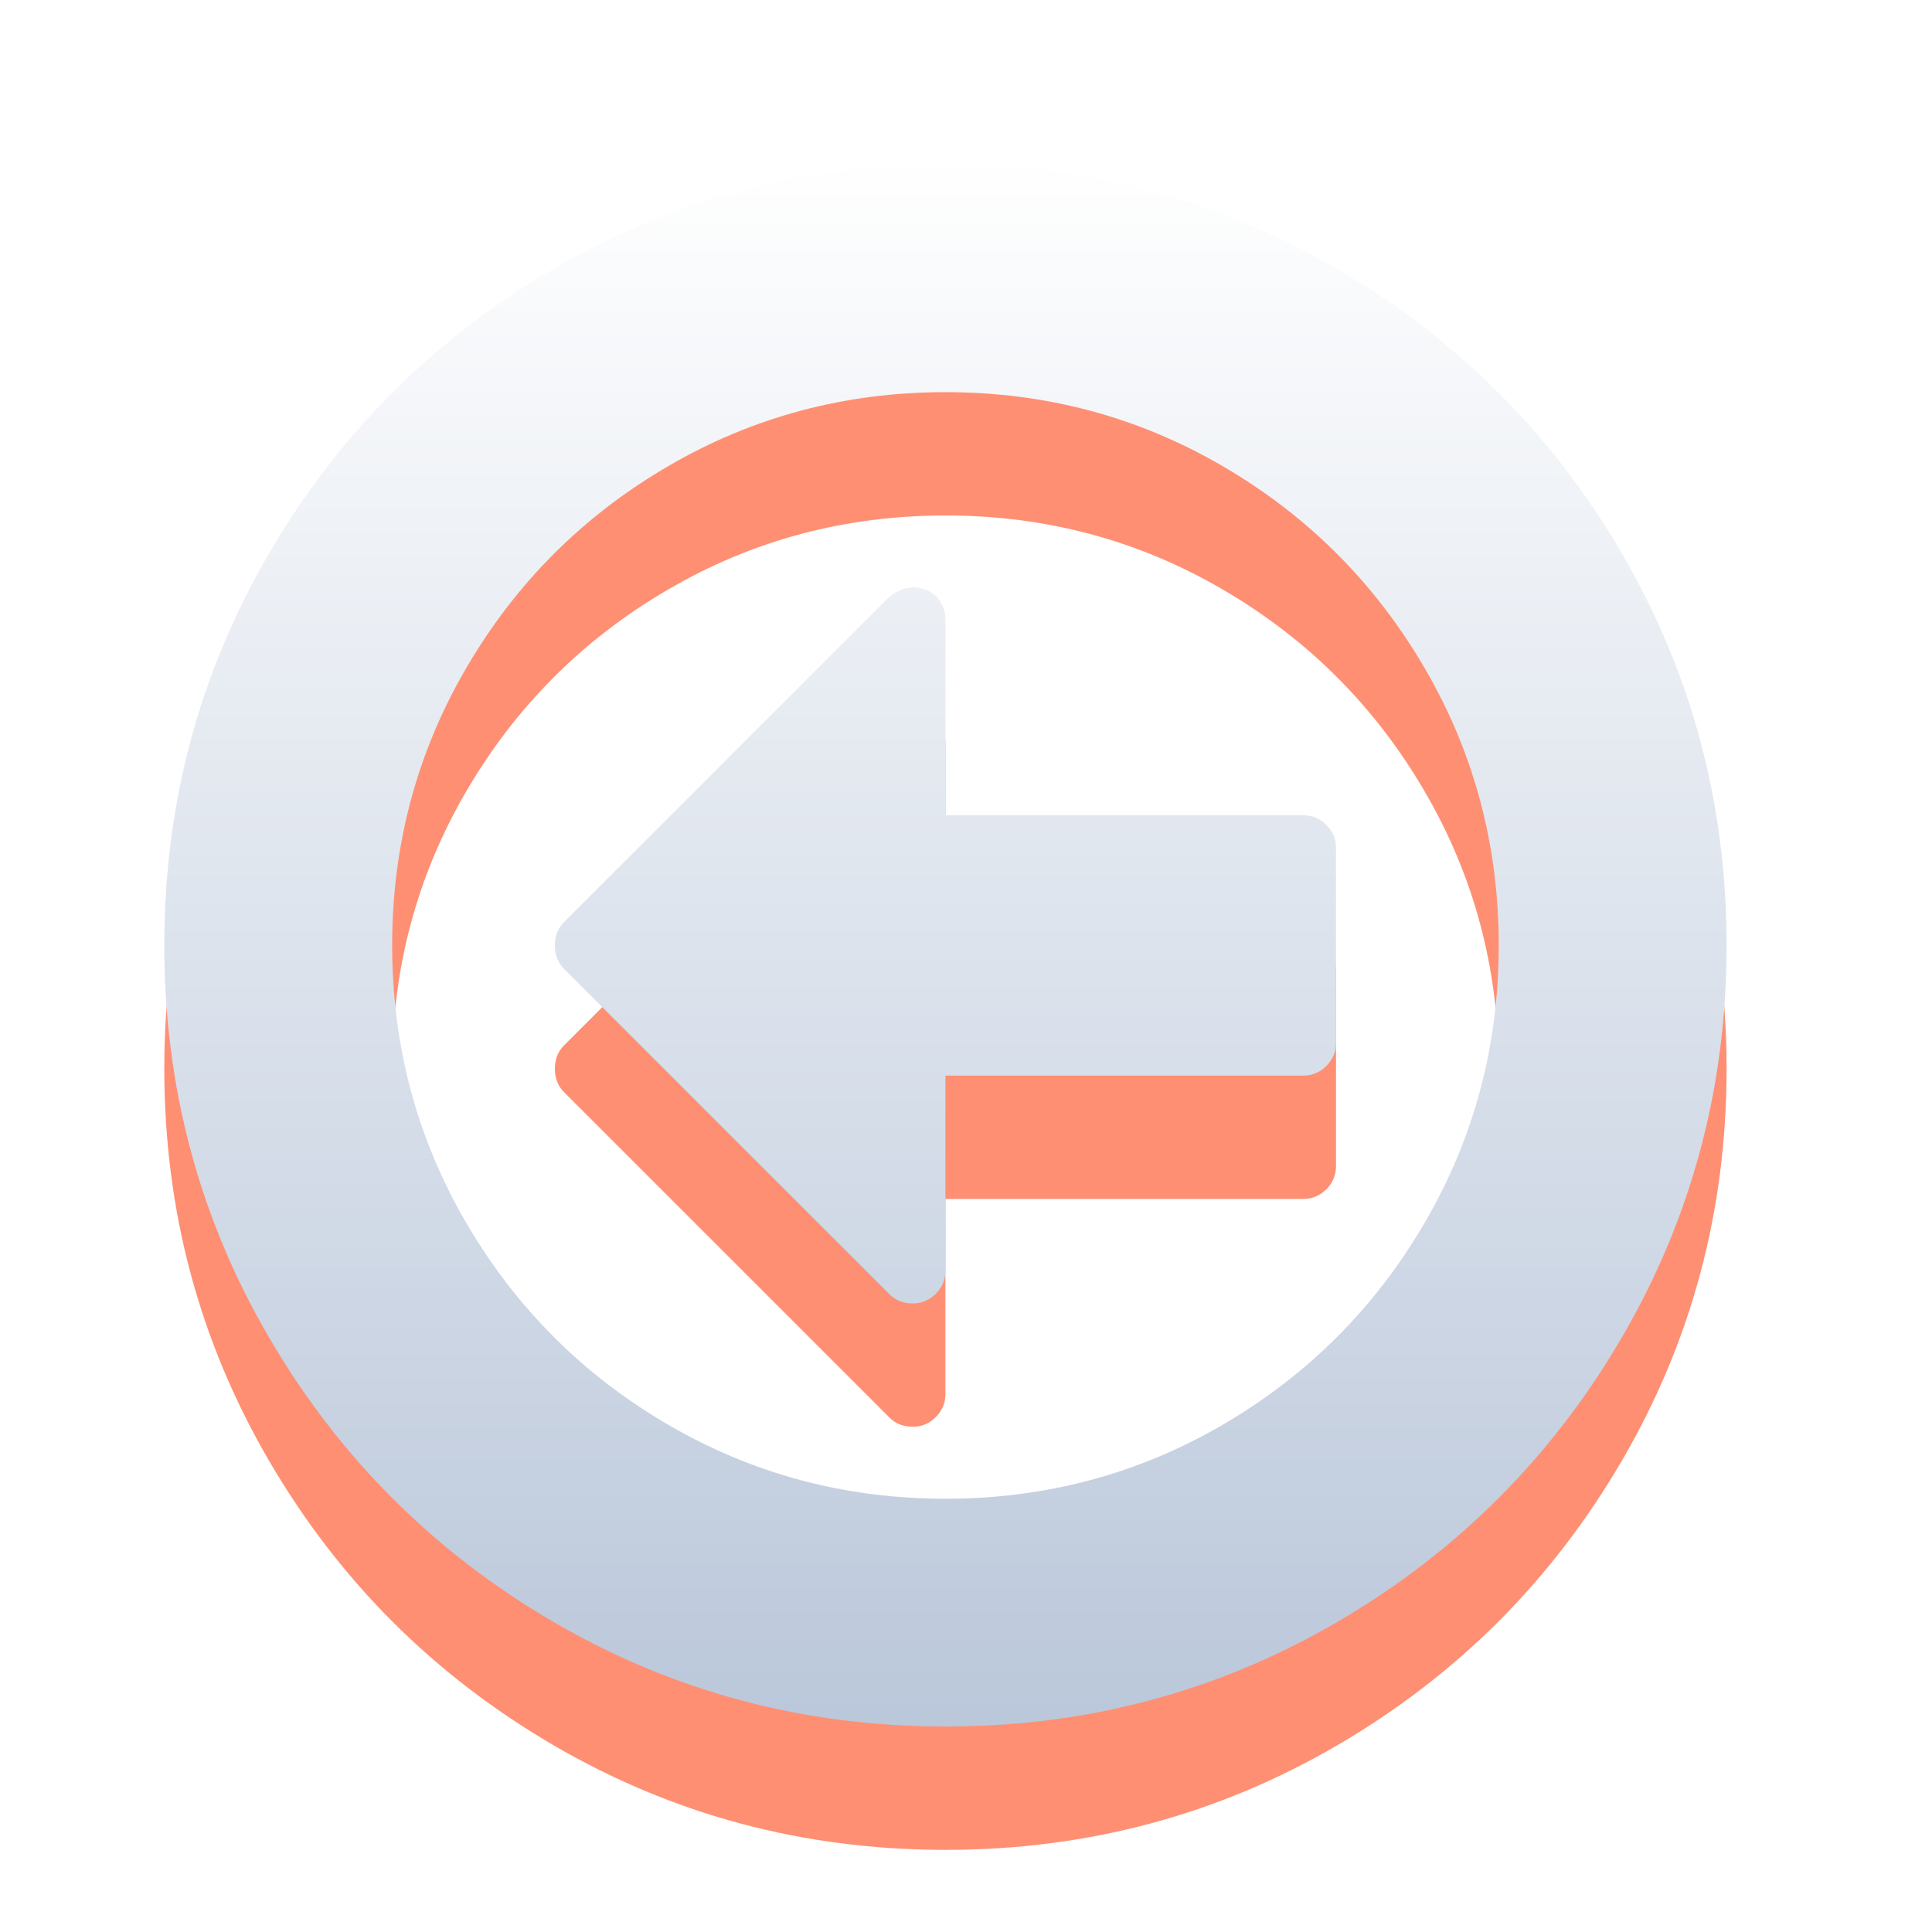
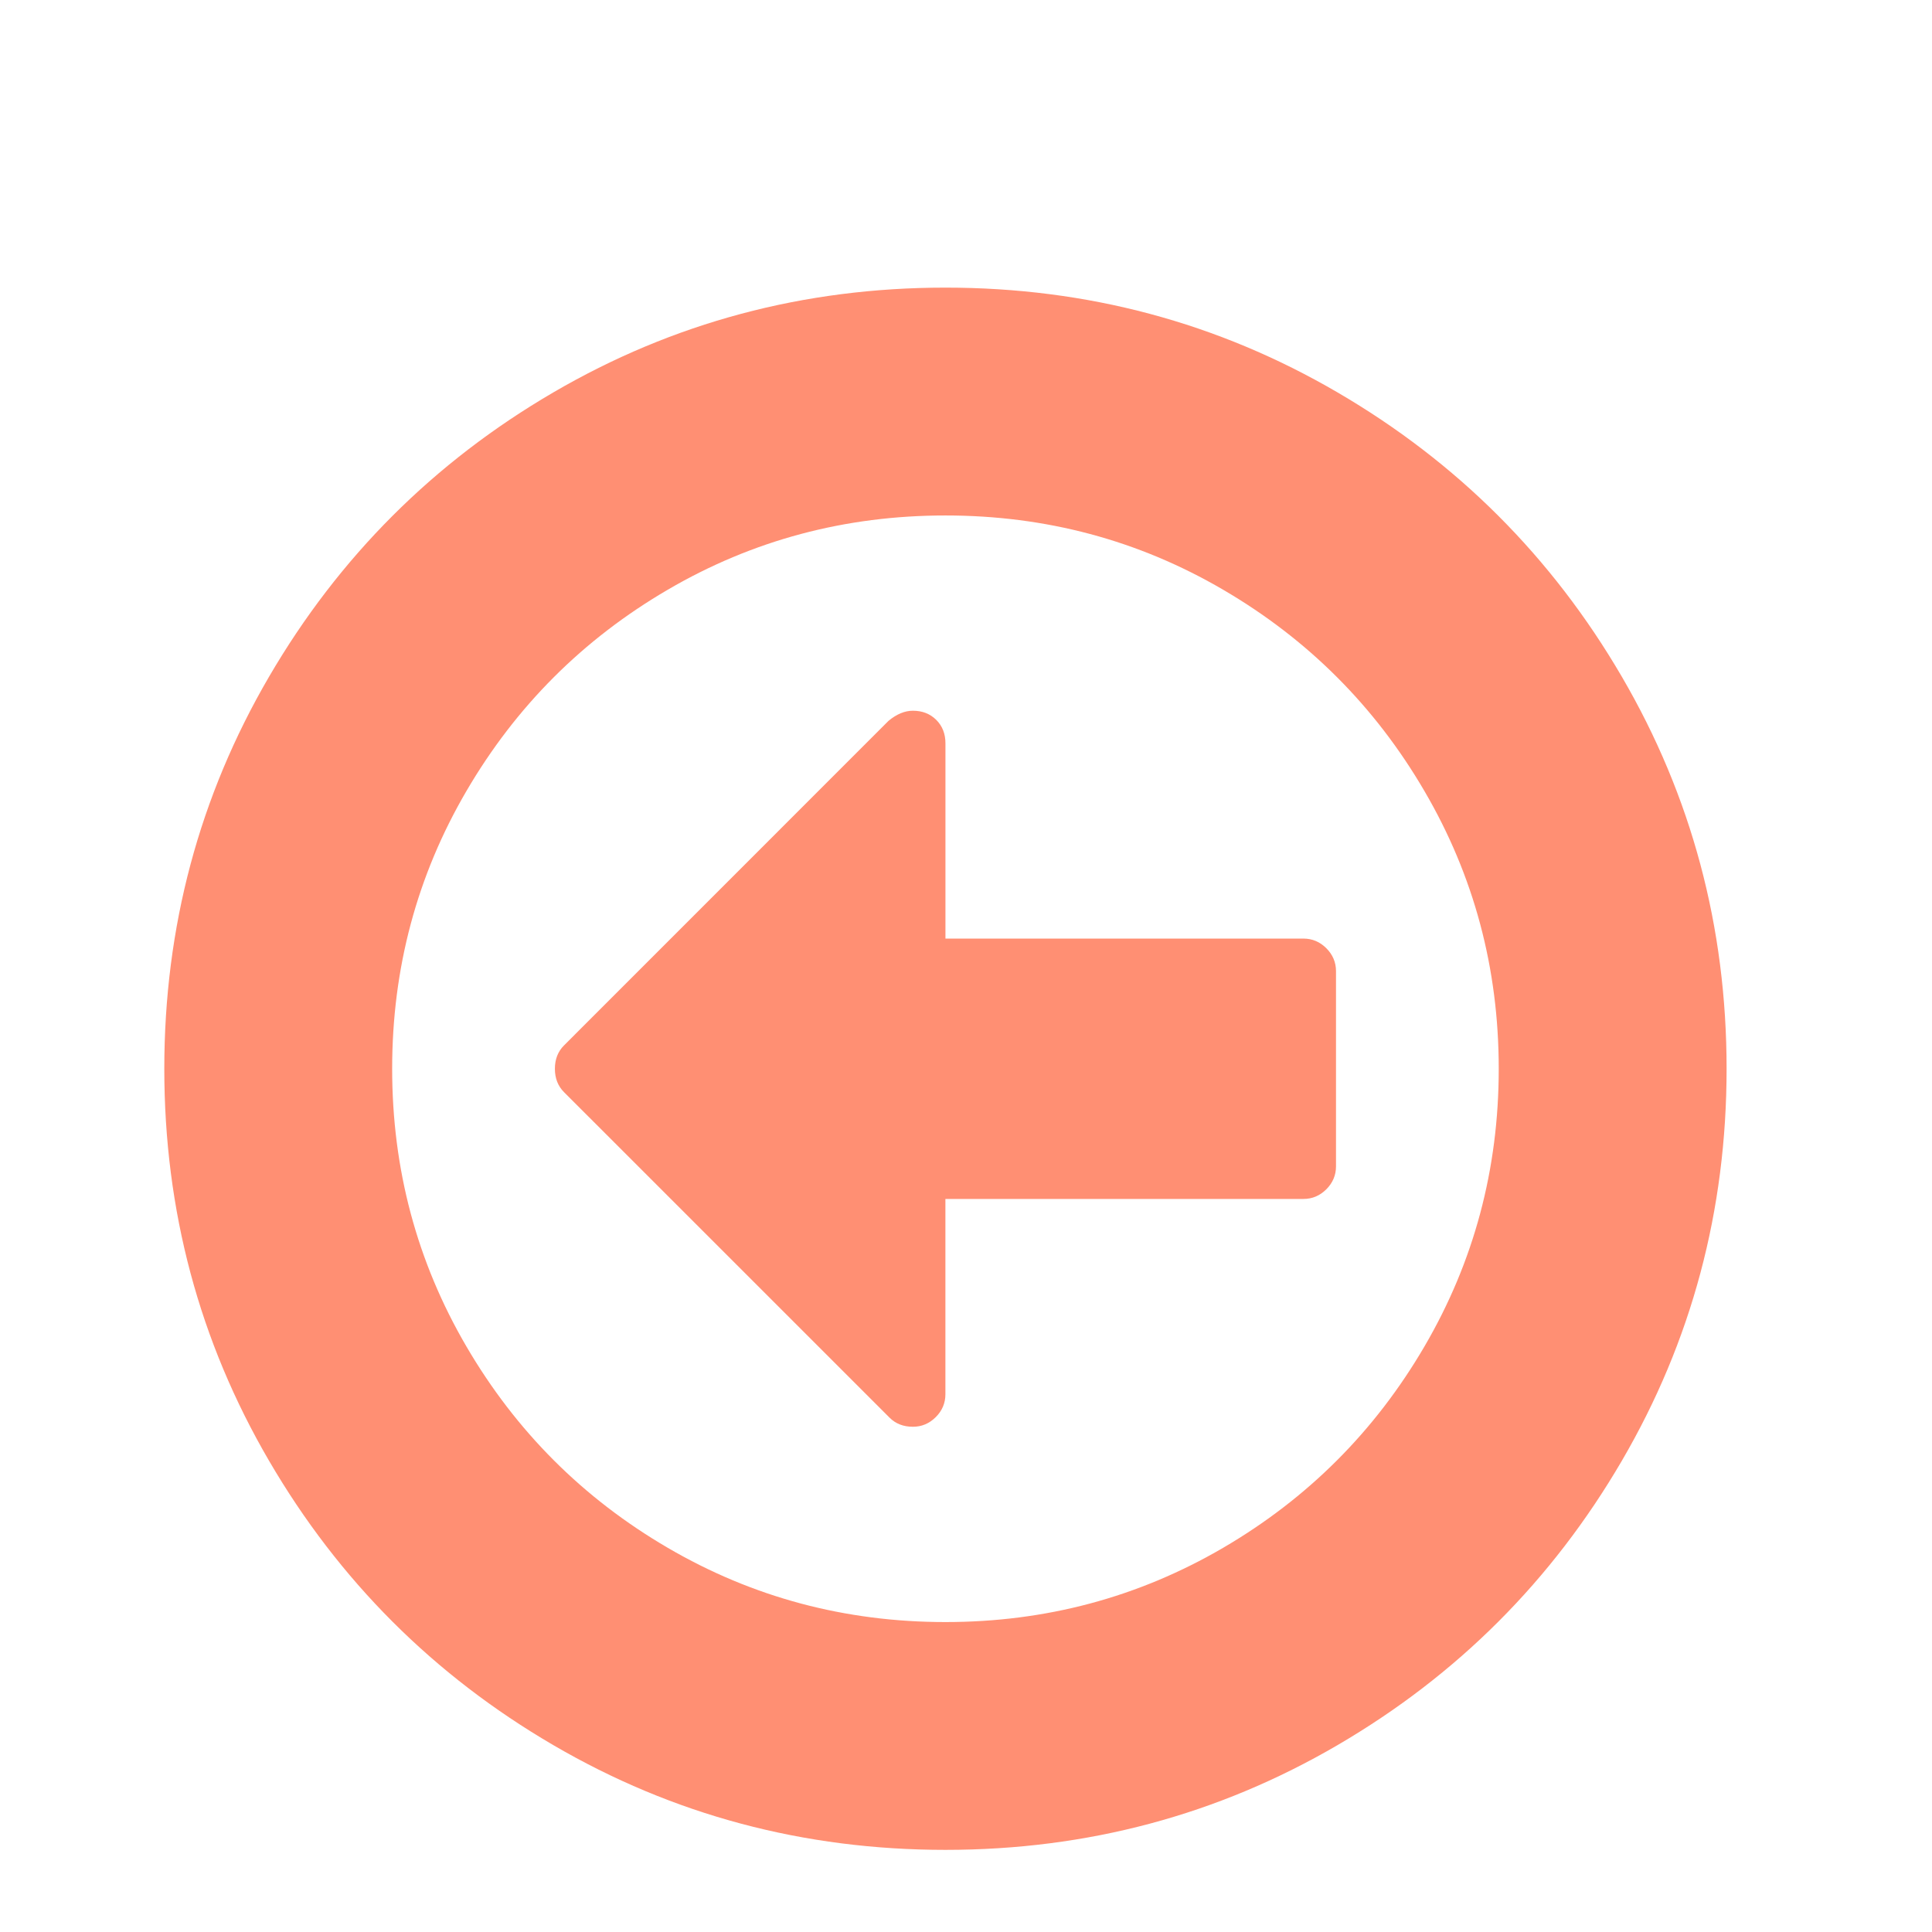
<svg xmlns="http://www.w3.org/2000/svg" width="47px" height="47px">
  <defs>
    <filter filterUnits="userSpaceOnUse" id="Filter_0" x="0px" y="0px" width="47px" height="47px">
      <feOffset in="SourceAlpha" dx="0" dy="3" />
      <feGaussianBlur result="blurOut" stdDeviation="1" />
      <feFlood flood-color="rgb(0, 0, 0)" result="floodOut" />
      <feComposite operator="atop" in="floodOut" in2="blurOut" />
      <feComponentTransfer>
        <feFuncA type="linear" slope="0.12" />
      </feComponentTransfer>
      <feMerge>
        <feMergeNode />
        <feMergeNode in="SourceGraphic" />
      </feMerge>
    </filter>
    <linearGradient id="PSgrad_0" x1="0%" x2="0%" y1="100%" y2="0%">
      <stop offset="0%" stop-color="rgb(186,199,218)" stop-opacity="1" />
      <stop offset="100%" stop-color="rgb(255,255,255)" stop-opacity="1" />
    </linearGradient>
  </defs>
  <g filter="url(#Filter_0)">
    <path fill-rule="evenodd" opacity="0.549" fill="rgb(255, 52, 1)" d="M6.546,32.538 C8.245,35.450 10.550,37.755 13.461,39.454 C16.372,41.153 19.552,42.002 23.000,42.002 C26.447,42.002 29.627,41.153 32.538,39.454 C35.450,37.754 37.755,35.449 39.454,32.538 C41.153,29.627 42.003,26.447 42.003,23.000 C42.003,19.553 41.153,16.373 39.454,13.461 C37.755,10.550 35.450,8.245 32.538,6.546 C29.627,4.847 26.447,3.997 22.999,3.997 C19.552,3.997 16.373,4.847 13.461,6.546 C10.550,8.245 8.245,10.550 6.546,13.461 C4.847,16.372 3.997,19.552 3.997,23.000 C3.997,26.447 4.847,29.627 6.546,32.538 ZM11.346,16.245 C12.550,14.183 14.183,12.550 16.245,11.346 C18.307,10.141 20.558,9.540 23.000,9.540 C25.441,9.540 27.693,10.141 29.755,11.346 C31.816,12.550 33.450,14.183 34.653,16.245 C35.858,18.306 36.460,20.558 36.460,23.000 C36.460,25.441 35.858,27.693 34.653,29.755 C33.449,31.816 31.816,33.450 29.755,34.654 C27.692,35.858 25.441,36.460 23.000,36.460 C20.558,36.460 18.307,35.858 16.245,34.654 C14.183,33.450 12.550,31.816 11.346,29.755 C10.142,27.693 9.540,25.441 9.540,23.000 C9.540,20.558 10.142,18.306 11.346,16.245 ZM21.639,31.486 C21.787,31.635 21.977,31.709 22.208,31.709 C22.422,31.709 22.608,31.631 22.765,31.474 C22.921,31.318 22.999,31.132 22.999,30.918 L22.999,26.167 L31.709,26.167 C31.924,26.167 32.109,26.088 32.266,25.932 C32.422,25.775 32.501,25.589 32.501,25.375 L32.501,20.625 C32.501,20.410 32.422,20.224 32.266,20.068 C32.109,19.911 31.923,19.833 31.709,19.833 L23.000,19.833 L23.000,15.082 C23.000,14.851 22.925,14.661 22.777,14.513 C22.628,14.365 22.439,14.290 22.208,14.290 C22.010,14.290 21.812,14.372 21.614,14.537 L13.722,22.431 C13.573,22.579 13.499,22.769 13.499,23.000 C13.499,23.231 13.573,23.421 13.721,23.569 L21.639,31.486 Z" />
  </g>
-   <path fill="url(#PSgrad_0)" d="M6.546,32.538 C8.245,35.450 10.550,37.755 13.461,39.454 C16.372,41.153 19.552,42.002 23.000,42.002 C26.447,42.002 29.627,41.153 32.538,39.454 C35.450,37.754 37.755,35.449 39.454,32.538 C41.153,29.627 42.003,26.447 42.003,23.000 C42.003,19.553 41.153,16.373 39.454,13.461 C37.755,10.550 35.450,8.245 32.538,6.546 C29.627,4.847 26.447,3.997 22.999,3.997 C19.552,3.997 16.373,4.847 13.461,6.546 C10.550,8.245 8.245,10.550 6.546,13.461 C4.847,16.372 3.997,19.552 3.997,23.000 C3.997,26.447 4.847,29.627 6.546,32.538 ZM11.346,16.245 C12.550,14.183 14.183,12.550 16.245,11.346 C18.307,10.141 20.558,9.540 23.000,9.540 C25.441,9.540 27.693,10.141 29.755,11.346 C31.816,12.550 33.450,14.183 34.653,16.245 C35.858,18.306 36.460,20.558 36.460,23.000 C36.460,25.441 35.858,27.693 34.653,29.755 C33.449,31.816 31.816,33.450 29.755,34.654 C27.692,35.858 25.441,36.460 23.000,36.460 C20.558,36.460 18.307,35.858 16.245,34.654 C14.183,33.450 12.550,31.816 11.346,29.755 C10.142,27.693 9.540,25.441 9.540,23.000 C9.540,20.558 10.142,18.306 11.346,16.245 ZM21.639,31.486 C21.787,31.635 21.977,31.709 22.208,31.709 C22.422,31.709 22.608,31.631 22.765,31.474 C22.921,31.318 22.999,31.132 22.999,30.918 L22.999,26.167 L31.709,26.167 C31.924,26.167 32.109,26.088 32.266,25.932 C32.422,25.775 32.501,25.589 32.501,25.375 L32.501,20.625 C32.501,20.410 32.422,20.224 32.266,20.068 C32.109,19.911 31.923,19.833 31.709,19.833 L23.000,19.833 L23.000,15.082 C23.000,14.851 22.925,14.661 22.777,14.513 C22.628,14.365 22.439,14.290 22.208,14.290 C22.010,14.290 21.812,14.372 21.614,14.537 L13.722,22.431 C13.573,22.579 13.499,22.769 13.499,23.000 C13.499,23.231 13.573,23.421 13.721,23.569 L21.639,31.486 Z" />
</svg>